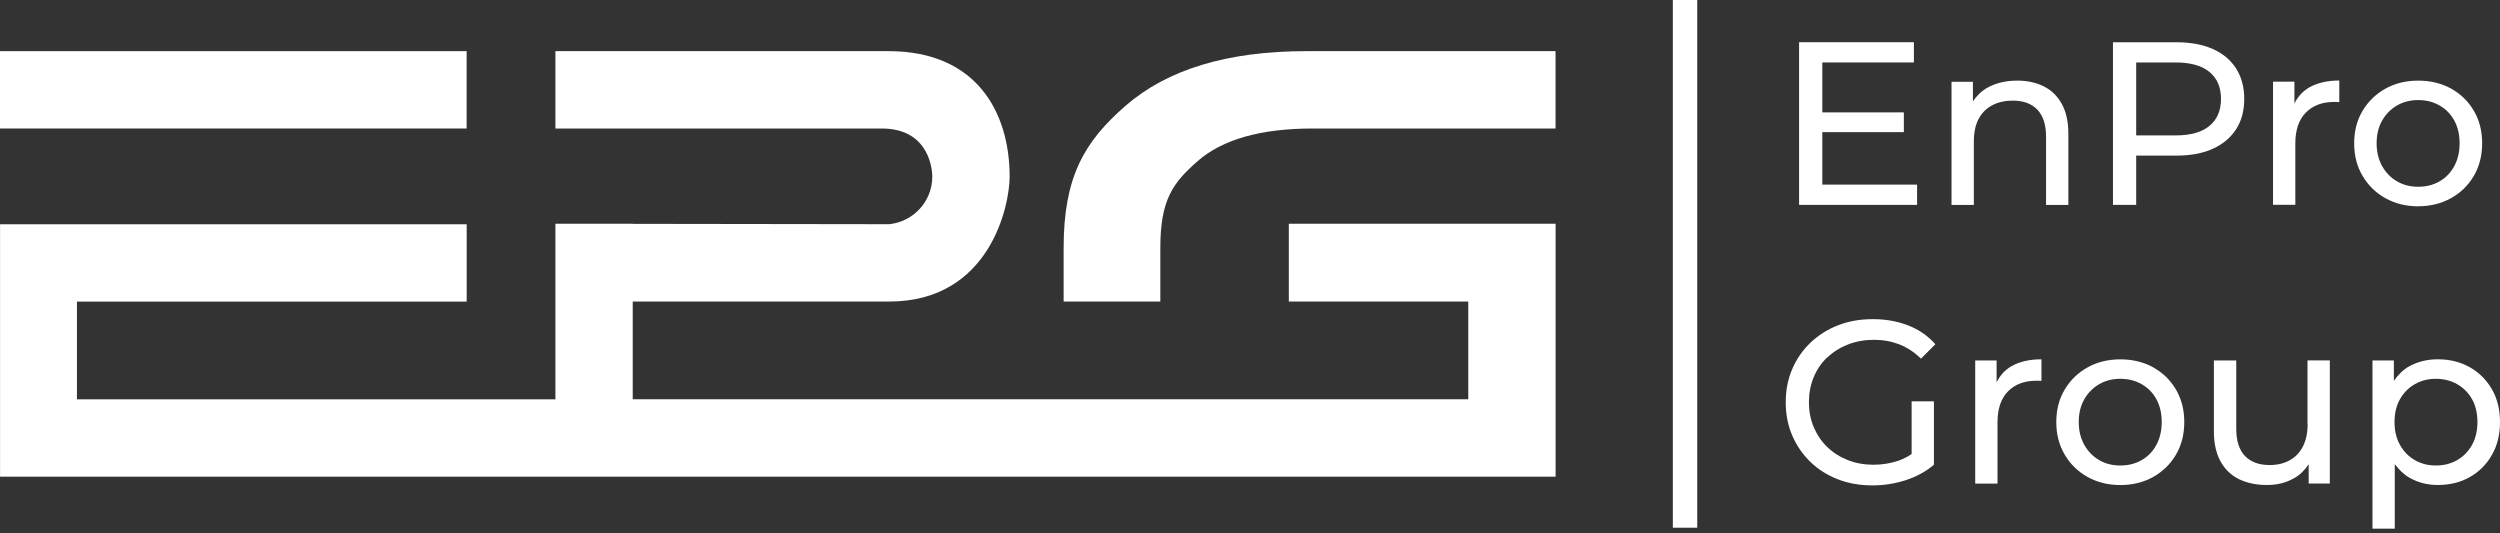
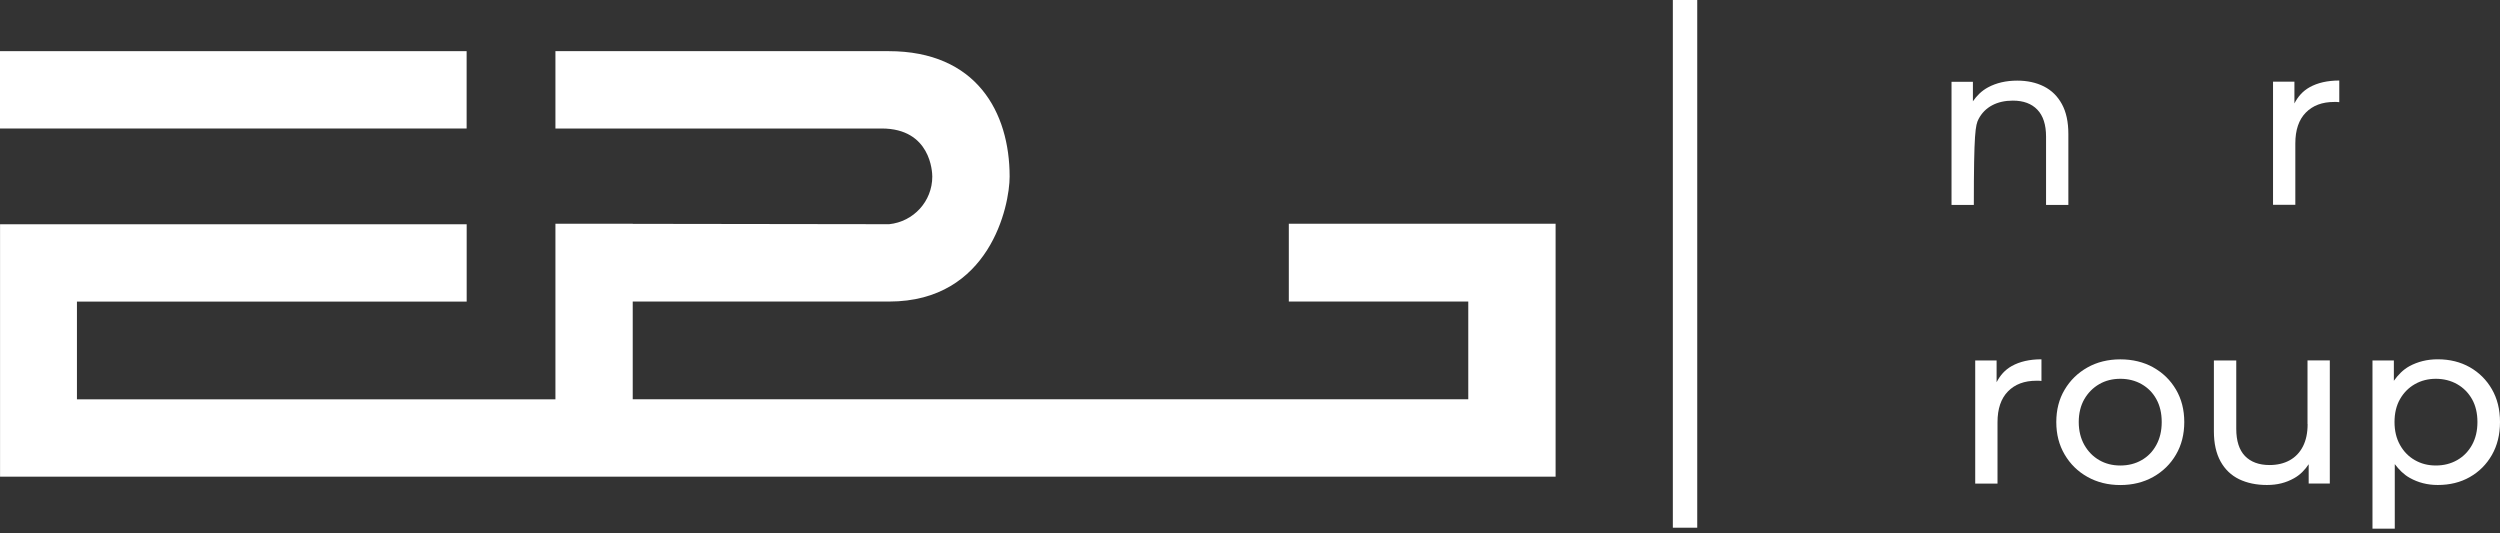
<svg xmlns="http://www.w3.org/2000/svg" width="197" height="42" viewBox="0 0 197 42" fill="none">
  <rect x="0" y="0" width="197" height="42" fill="#333333" stroke="none" />
  <path d="M36.77 4.031H0V10.126H36.77V4.031Z" fill="white" />
  <path d="M101.555 23.762H115.7V31.461H49.859V23.762H70.062C77.995 23.762 79.559 16.22 79.559 13.915C79.559 8.836 76.942 4.031 70.025 4.031H43.768V10.126H69.477C73.347 10.126 73.464 13.564 73.464 13.915C73.464 15.87 71.981 17.47 70.066 17.667L49.863 17.639V17.631H43.768V23.766V31.465H6.063V23.766H36.774V17.672H0.004V37.56H122.581V17.631H101.559V23.766L101.555 23.762Z" fill="white" />
-   <path d="M102.922 4.031C96.71 4.031 91.982 5.478 88.701 8.328C85.42 11.182 83.815 13.955 83.815 19.542V23.762H91.434V19.542C91.434 15.753 92.409 14.422 94.364 12.705C96.319 10.984 99.367 10.126 103.43 10.126H122.577V4.031H102.922Z" fill="white" />
  <path d="M133.742 0H131.82V41.583H133.742V0Z" fill="white" />
-   <path d="M151.067 14.548H143.598V10.412H150.023V8.856H143.598V4.922H150.814V3.326H141.768V16.144H151.067V14.548Z" fill="white" />
-   <path d="M162.987 16.144V10.561C162.987 9.61 162.818 8.824 162.475 8.199C162.132 7.574 161.661 7.115 161.056 6.809C160.452 6.506 159.75 6.353 158.96 6.353C158.081 6.353 157.311 6.53 156.654 6.885C156.146 7.159 155.772 7.542 155.465 7.982V6.446H153.78V16.148H155.538V11.15C155.538 10.444 155.663 9.852 155.913 9.376C156.163 8.901 156.521 8.542 156.985 8.296C157.448 8.05 157.993 7.929 158.613 7.929C159.444 7.929 160.089 8.167 160.544 8.643C161 9.118 161.229 9.828 161.229 10.767V16.148H162.987V16.144Z" fill="white" />
-   <path d="M176.204 10.186C176.632 9.521 176.845 8.727 176.845 7.796C176.845 6.865 176.632 6.071 176.204 5.397C175.777 4.728 175.164 4.216 174.374 3.862C173.58 3.511 172.621 3.33 171.5 3.33H166.502V16.144H168.332V12.262H171.5C172.621 12.262 173.58 12.085 174.374 11.722C175.164 11.363 175.777 10.847 176.204 10.186ZM174.108 9.92C173.504 10.42 172.617 10.67 171.444 10.67H168.332V4.922H171.444C172.617 4.922 173.504 5.172 174.108 5.672C174.713 6.171 175.015 6.881 175.015 7.792C175.015 8.703 174.713 9.416 174.108 9.916V9.92Z" fill="white" />
+   <path d="M162.987 16.144V10.561C162.987 9.61 162.818 8.824 162.475 8.199C162.132 7.574 161.661 7.115 161.056 6.809C160.452 6.506 159.75 6.353 158.96 6.353C158.081 6.353 157.311 6.53 156.654 6.885C156.146 7.159 155.772 7.542 155.465 7.982V6.446H153.78V16.148H155.538C155.538 10.444 155.663 9.852 155.913 9.376C156.163 8.901 156.521 8.542 156.985 8.296C157.448 8.05 157.993 7.929 158.613 7.929C159.444 7.929 160.089 8.167 160.544 8.643C161 9.118 161.229 9.828 161.229 10.767V16.148H162.987V16.144Z" fill="white" />
  <path d="M180.8 8.143V6.437H179.115V16.14H180.872V11.307C180.872 10.243 181.146 9.432 181.699 8.872C182.247 8.312 182.993 8.034 183.932 8.034H184.125C184.19 8.034 184.262 8.038 184.335 8.05V6.345C183.408 6.345 182.626 6.522 181.993 6.877C181.453 7.179 181.078 7.614 180.804 8.143H180.8Z" fill="white" />
-   <path d="M190.555 16.253C191.518 16.253 192.385 16.039 193.146 15.612C193.908 15.185 194.505 14.6 194.94 13.855C195.376 13.113 195.593 12.254 195.593 11.291C195.593 10.328 195.376 9.473 194.94 8.731C194.505 7.99 193.908 7.405 193.146 6.982C192.385 6.563 191.518 6.353 190.555 6.353C189.591 6.353 188.712 6.567 187.959 6.994C187.201 7.421 186.604 8.002 186.165 8.743C185.725 9.481 185.508 10.332 185.508 11.295C185.508 12.258 185.725 13.101 186.165 13.851C186.604 14.6 187.205 15.193 187.967 15.616C188.729 16.043 189.595 16.257 190.555 16.257V16.253ZM187.277 11.291C187.277 10.598 187.427 9.997 187.717 9.489C188.011 8.985 188.402 8.59 188.89 8.308C189.378 8.026 189.934 7.885 190.555 7.885C191.175 7.885 191.736 8.026 192.231 8.308C192.727 8.59 193.114 8.981 193.392 9.489C193.674 9.997 193.816 10.598 193.816 11.291C193.816 11.984 193.674 12.577 193.392 13.097C193.11 13.617 192.727 14.012 192.231 14.294C191.74 14.576 191.179 14.717 190.555 14.717C189.93 14.717 189.378 14.576 188.89 14.294C188.402 14.012 188.011 13.613 187.717 13.097C187.427 12.577 187.277 11.976 187.277 11.291Z" fill="white" />
-   <path d="M143.993 28.172C144.449 27.733 144.993 27.39 145.622 27.144C146.251 26.902 146.928 26.777 147.661 26.777C148.395 26.777 149.048 26.898 149.665 27.136C150.281 27.374 150.85 27.749 151.374 28.261L152.507 27.124C151.922 26.467 151.209 25.971 150.366 25.645C149.524 25.314 148.597 25.149 147.581 25.149C146.565 25.149 145.666 25.31 144.836 25.633C144.005 25.955 143.284 26.415 142.663 27.007C142.046 27.596 141.567 28.293 141.228 29.083C140.885 29.877 140.716 30.748 140.716 31.699C140.716 32.651 140.885 33.525 141.228 34.315C141.567 35.109 142.046 35.803 142.655 36.395C143.264 36.988 143.985 37.443 144.816 37.766C145.646 38.088 146.553 38.249 147.544 38.249C148.447 38.249 149.322 38.112 150.169 37.838C151.015 37.564 151.761 37.157 152.394 36.621V31.627H150.636V35.779C150.306 35.996 149.963 36.178 149.6 36.303C148.971 36.516 148.314 36.621 147.633 36.621C146.9 36.621 146.222 36.5 145.602 36.254C144.977 36.008 144.441 35.666 143.981 35.218C143.522 34.775 143.171 34.247 142.917 33.646C142.667 33.041 142.542 32.392 142.542 31.695C142.542 30.998 142.667 30.333 142.917 29.728C143.167 29.123 143.522 28.603 143.981 28.164L143.993 28.172Z" fill="white" />
  <path d="M157.332 30.111V28.406H155.647V38.108H157.404V33.275C157.404 32.211 157.678 31.401 158.23 30.84C158.779 30.28 159.524 30.002 160.464 30.002H160.657C160.722 30.002 160.794 30.006 160.867 30.018V28.313C159.94 28.313 159.158 28.49 158.525 28.845C157.985 29.147 157.61 29.583 157.336 30.111H157.332Z" fill="white" />
  <path d="M169.674 28.946C168.912 28.527 168.046 28.317 167.082 28.317C166.119 28.317 165.24 28.531 164.486 28.958C163.729 29.386 163.132 29.966 162.693 30.708C162.253 31.445 162.036 32.296 162.036 33.259C162.036 34.223 162.253 35.065 162.693 35.815C163.132 36.565 163.733 37.157 164.495 37.581C165.256 38.008 166.123 38.221 167.082 38.221C168.042 38.221 168.912 38.008 169.674 37.581C170.436 37.153 171.033 36.569 171.468 35.823C171.903 35.081 172.121 34.223 172.121 33.259C172.121 32.296 171.903 31.441 171.468 30.7C171.033 29.958 170.436 29.373 169.674 28.95V28.946ZM169.92 35.061C169.638 35.581 169.255 35.976 168.759 36.258C168.268 36.541 167.707 36.682 167.082 36.682C166.458 36.682 165.905 36.541 165.418 36.258C164.93 35.976 164.539 35.577 164.245 35.061C163.954 34.541 163.805 33.941 163.805 33.255C163.805 32.57 163.954 31.961 164.245 31.453C164.539 30.95 164.93 30.555 165.418 30.272C165.905 29.99 166.462 29.849 167.082 29.849C167.703 29.849 168.263 29.99 168.759 30.272C169.255 30.555 169.642 30.945 169.92 31.453C170.202 31.961 170.343 32.562 170.343 33.255C170.343 33.949 170.202 34.541 169.92 35.061Z" fill="white" />
  <path d="M181.84 33.424C181.84 34.11 181.719 34.69 181.473 35.174C181.227 35.654 180.88 36.02 180.429 36.27C179.977 36.52 179.445 36.645 178.837 36.645C178.006 36.645 177.361 36.403 176.902 35.932C176.446 35.456 176.217 34.742 176.217 33.787V28.406H174.455V33.989C174.455 34.94 174.632 35.73 174.979 36.359C175.326 36.988 175.813 37.455 176.442 37.762C177.071 38.064 177.801 38.217 178.631 38.217C179.461 38.217 180.139 38.04 180.771 37.685C181.259 37.415 181.626 37.028 181.924 36.581V38.104H183.589V28.402H181.832V33.416L181.84 33.424Z" fill="white" />
  <path d="M196.359 30.667C195.932 29.929 195.351 29.353 194.622 28.938C193.888 28.523 193.046 28.313 192.094 28.313C191.264 28.313 190.518 28.498 189.853 28.861C189.365 29.131 188.974 29.534 188.636 30.006V28.406H186.951V41.659H188.708V36.572C189.043 37.012 189.422 37.399 189.889 37.657C190.555 38.032 191.288 38.217 192.094 38.217C193.046 38.217 193.888 38.011 194.622 37.592C195.351 37.177 195.932 36.601 196.359 35.855C196.786 35.113 197 34.246 197 33.255C197 32.263 196.786 31.405 196.359 30.667ZM194.795 35.061C194.505 35.581 194.118 35.976 193.622 36.258C193.126 36.54 192.57 36.681 191.945 36.681C191.32 36.681 190.784 36.54 190.288 36.258C189.797 35.976 189.406 35.577 189.12 35.061C188.829 34.541 188.688 33.94 188.688 33.255C188.688 32.57 188.829 31.961 189.12 31.453C189.406 30.949 189.797 30.554 190.288 30.272C190.784 29.99 191.337 29.849 191.945 29.849C192.554 29.849 193.126 29.99 193.622 30.272C194.118 30.554 194.505 30.945 194.795 31.453C195.081 31.961 195.222 32.562 195.222 33.255C195.222 33.948 195.081 34.541 194.795 35.061Z" fill="white" />
</svg>